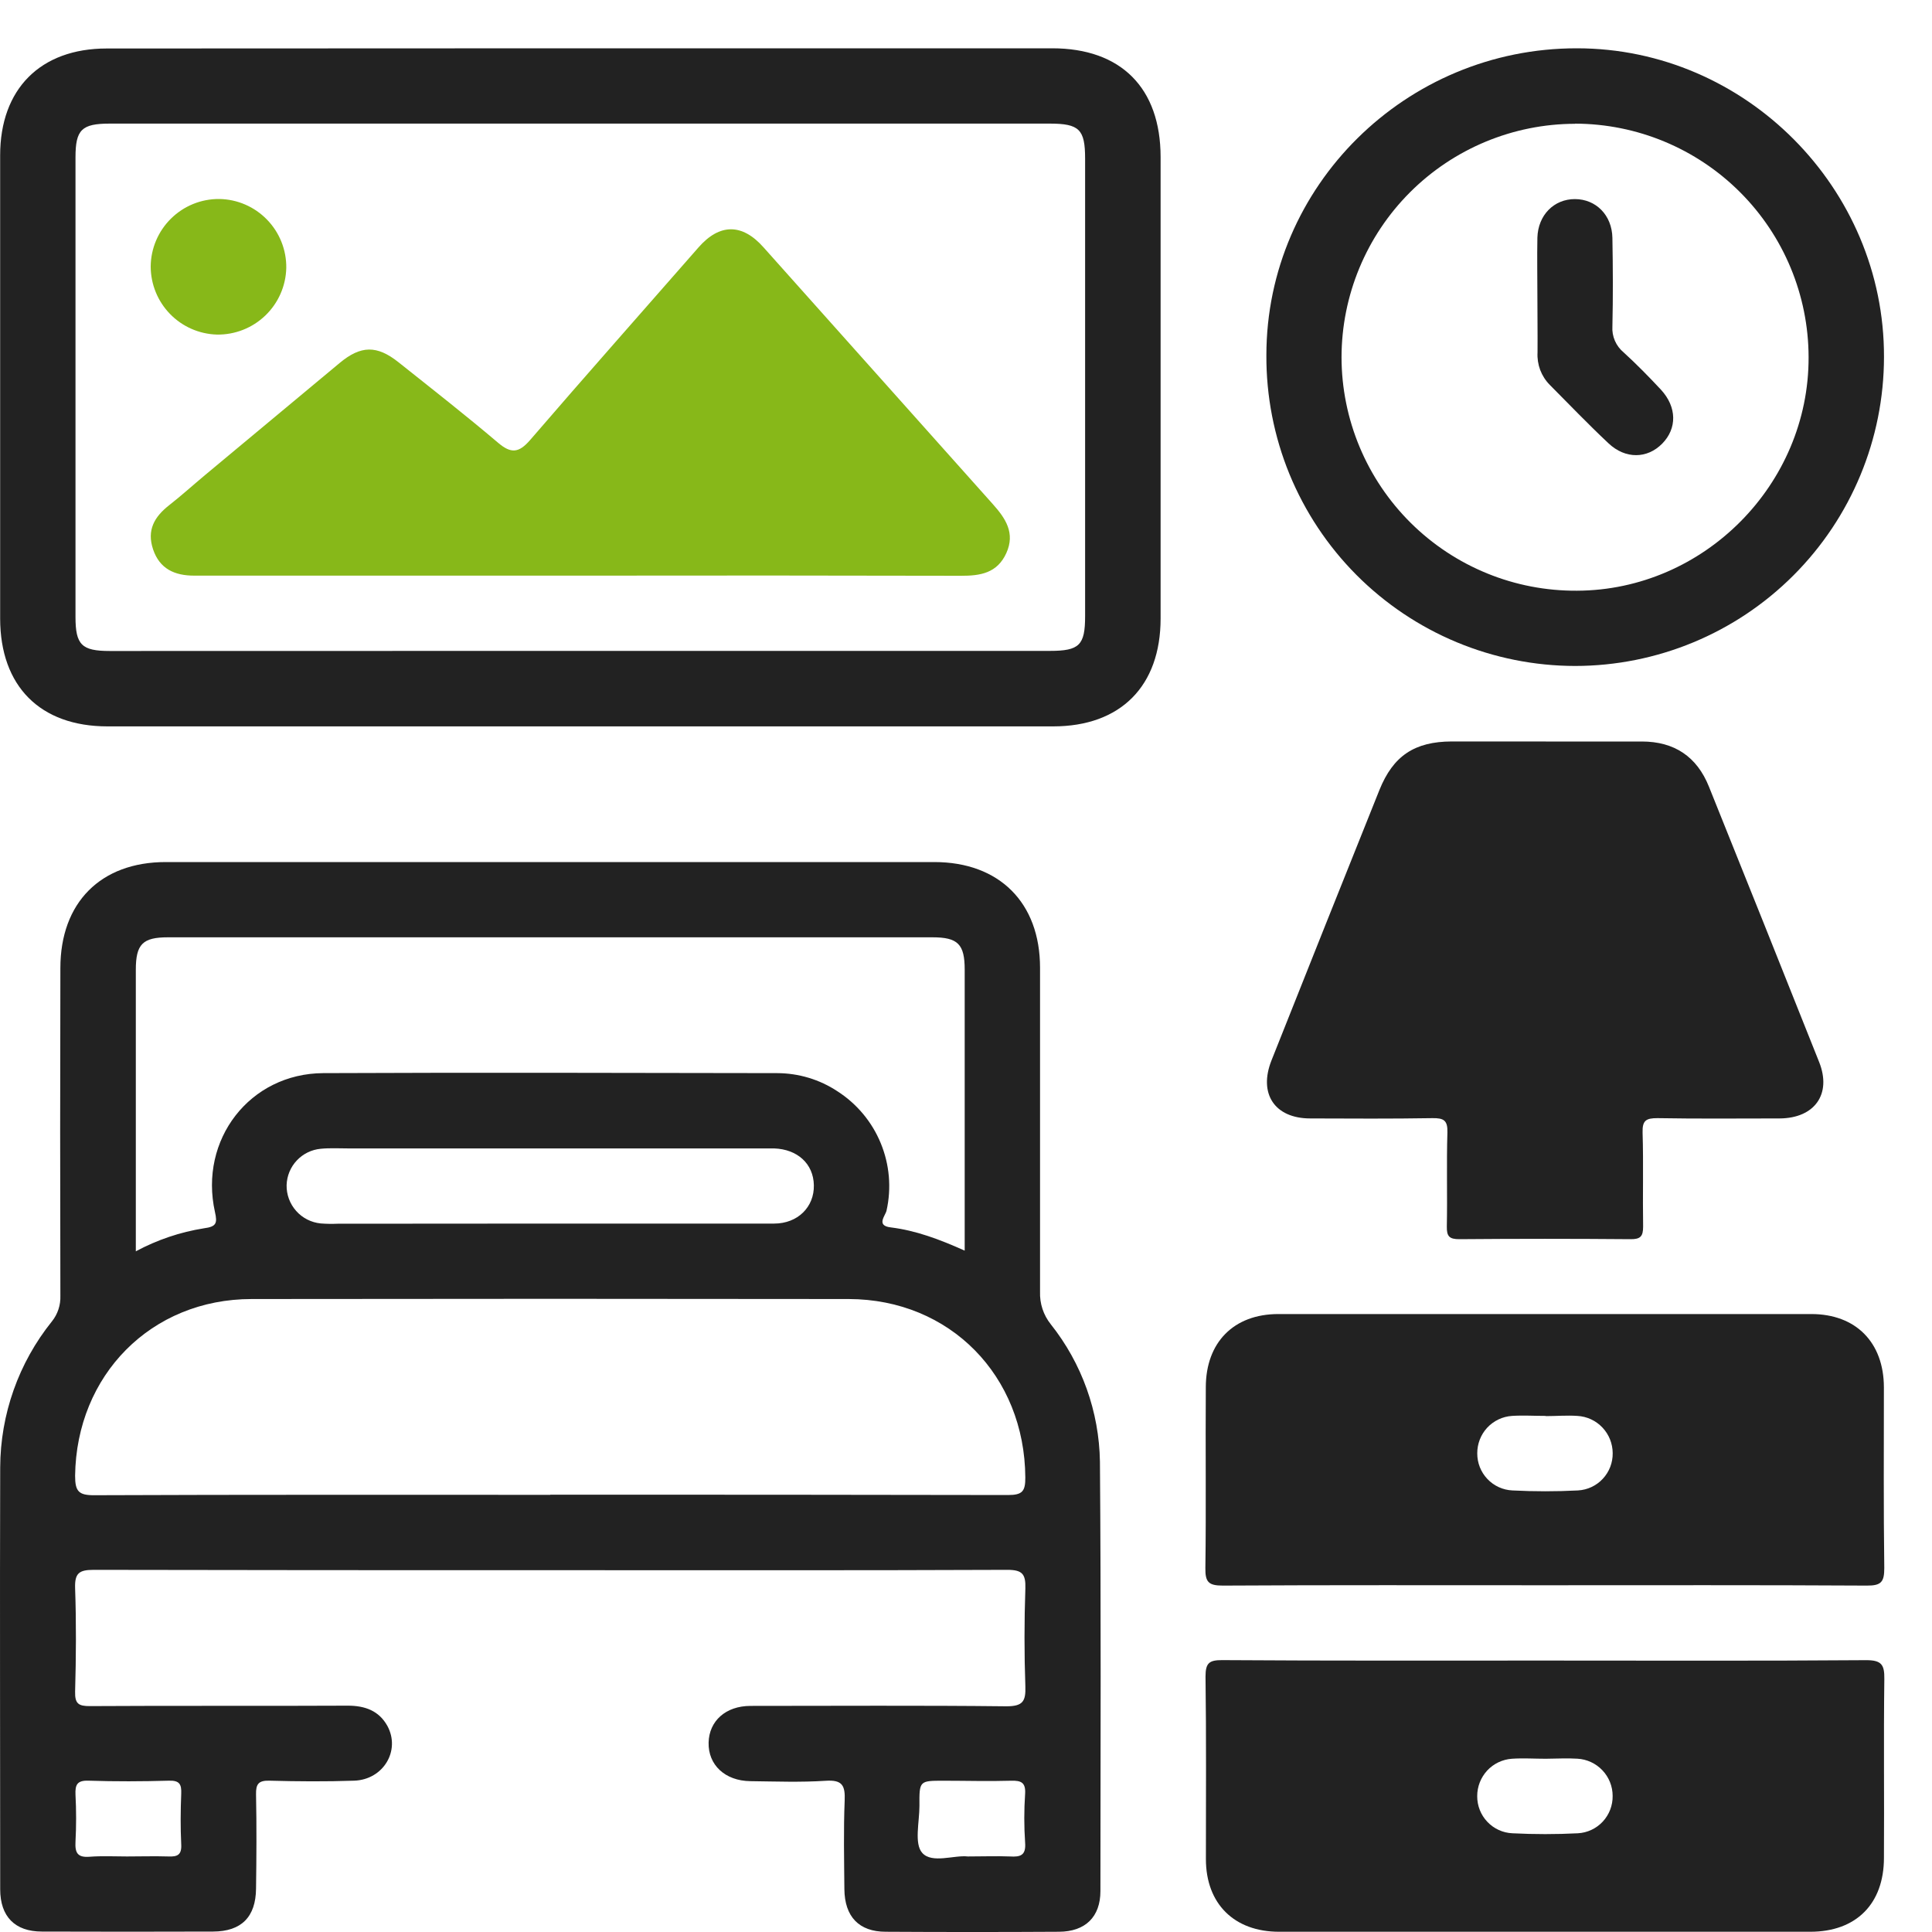
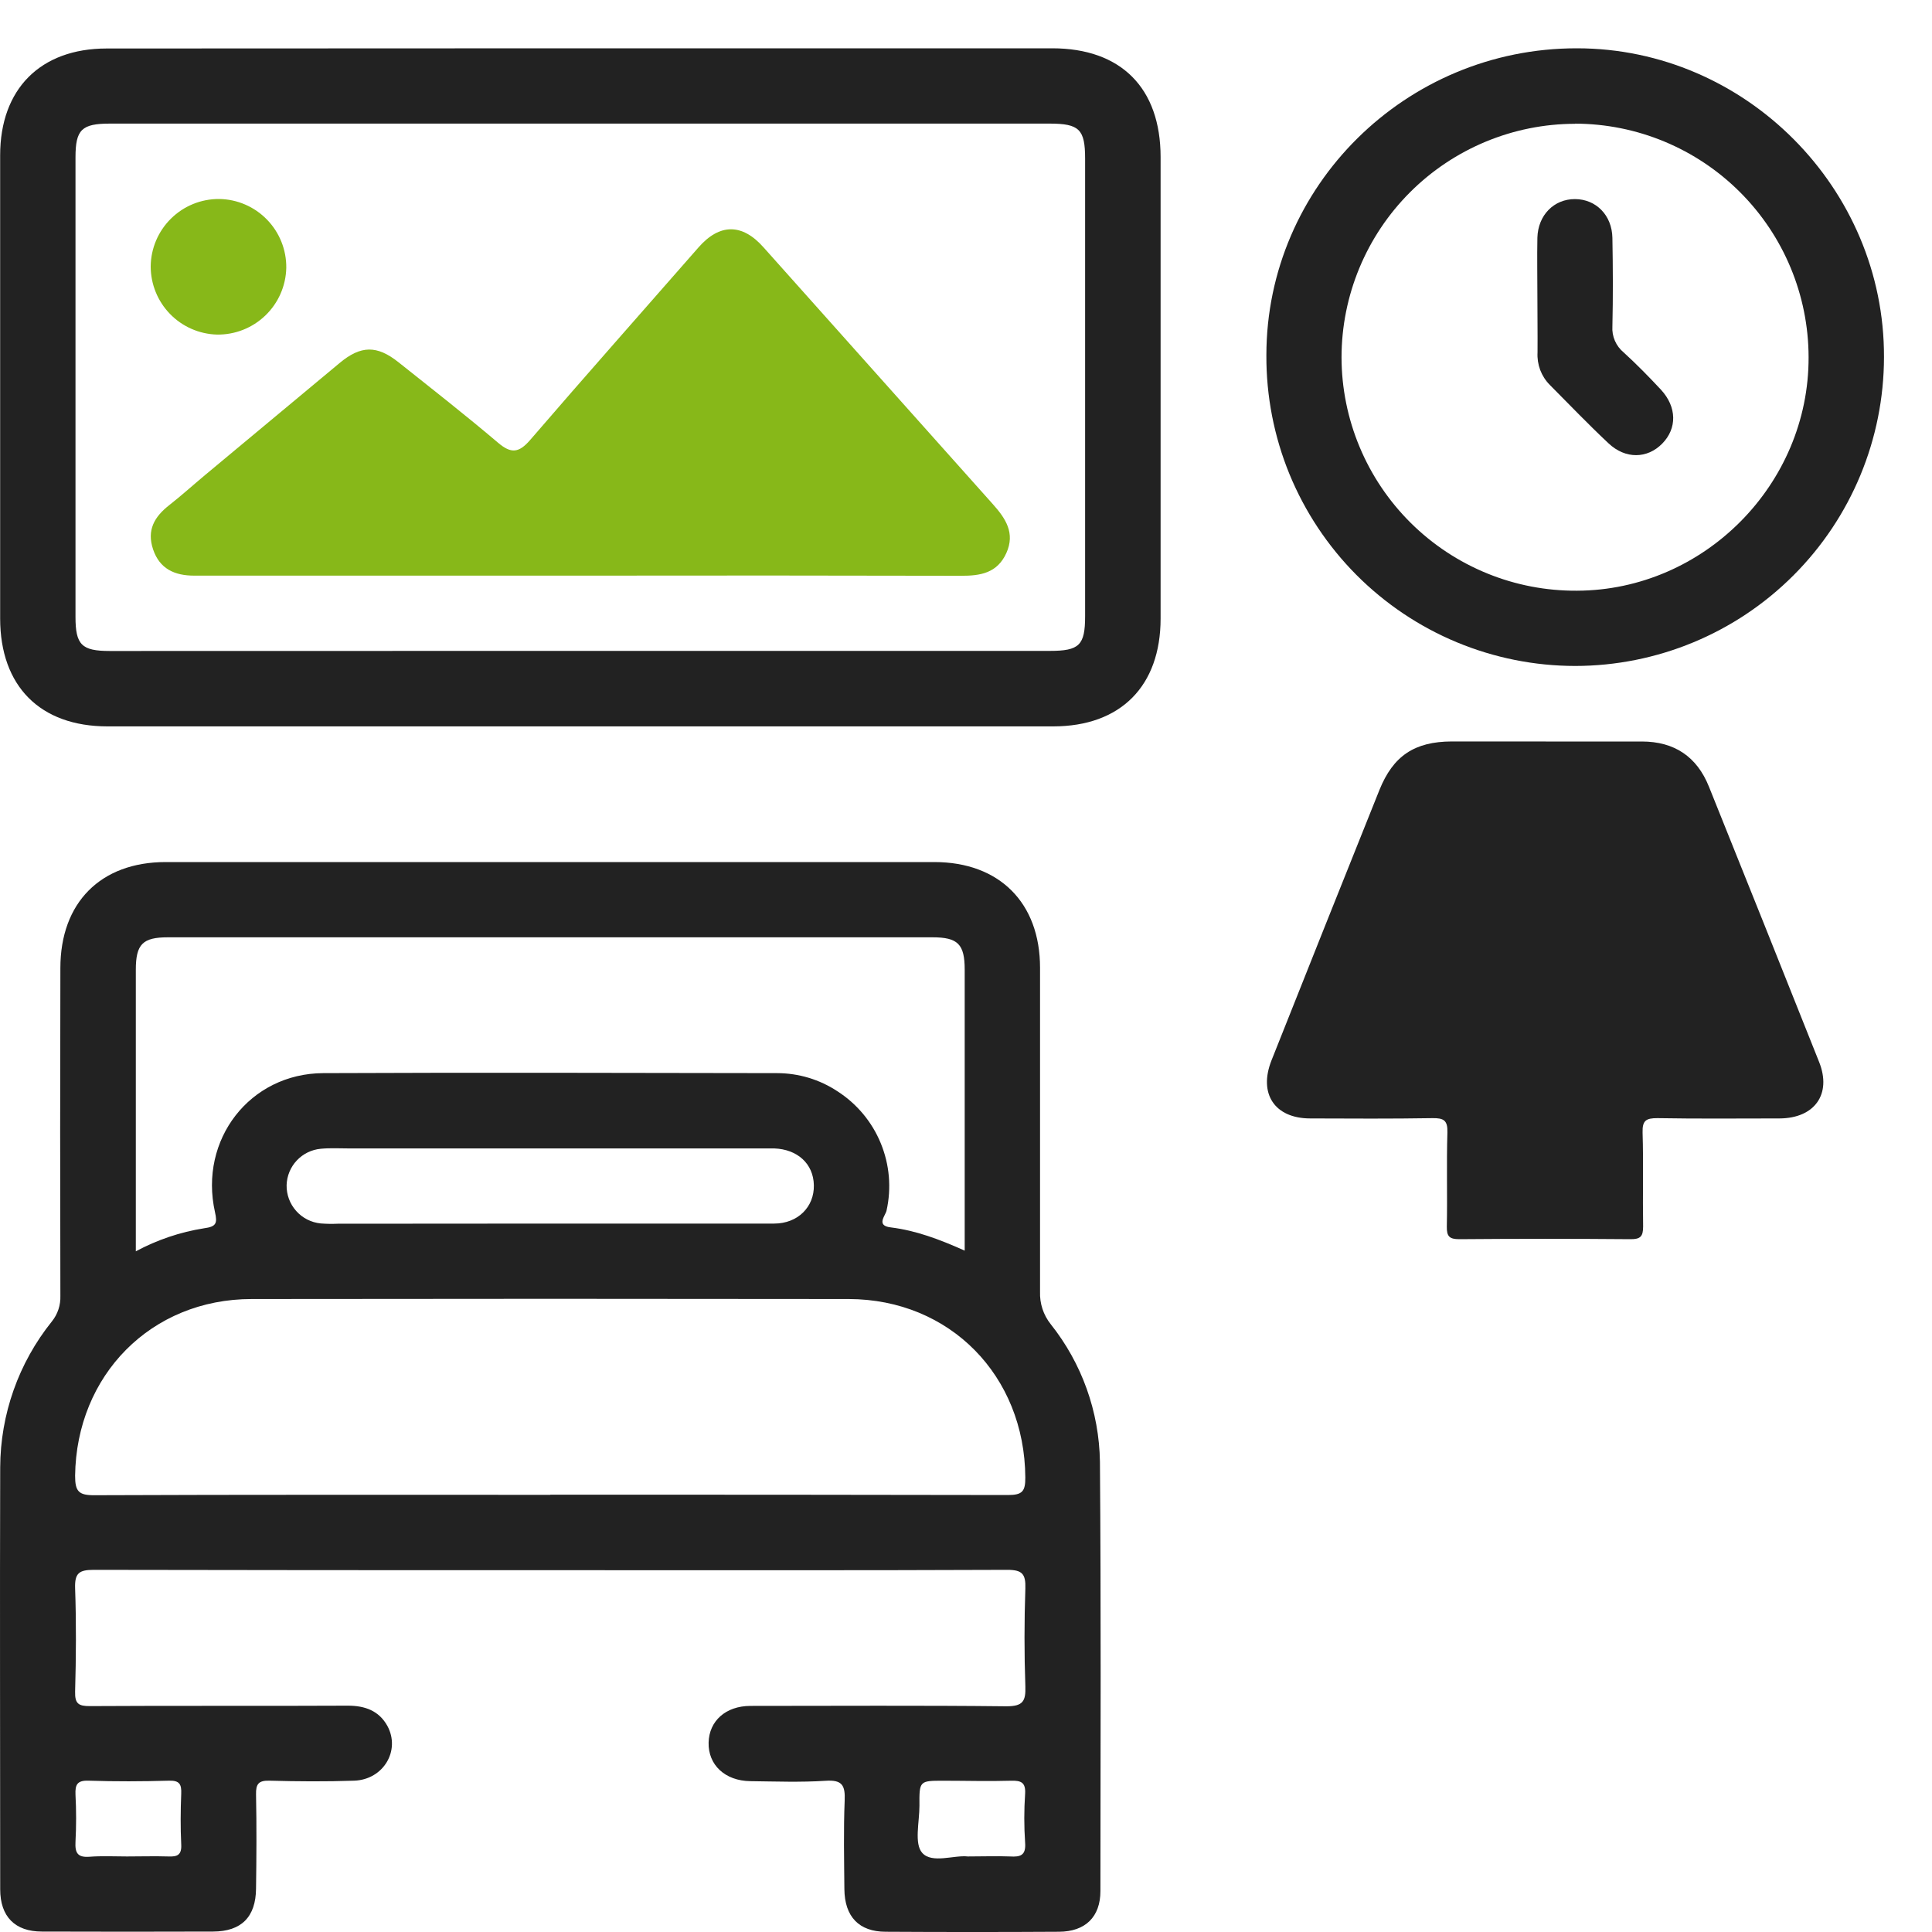
<svg xmlns="http://www.w3.org/2000/svg" width="40" height="40" viewBox="0 0 40 40" fill="none">
  <path d="M11.376 32.509C8.23 32.509 5.084 32.509 1.939 32.502C1.639 32.502 1.545 32.57 1.555 32.88C1.58 33.594 1.575 34.31 1.555 35.025C1.549 35.273 1.626 35.324 1.861 35.323C3.641 35.312 5.422 35.323 7.202 35.314C7.557 35.314 7.845 35.419 8.019 35.731C8.298 36.241 7.939 36.846 7.333 36.867C6.749 36.887 6.163 36.883 5.579 36.867C5.353 36.861 5.296 36.936 5.301 37.152C5.314 37.801 5.31 38.452 5.301 39.101C5.296 39.688 4.998 39.989 4.411 39.991C3.23 39.995 2.049 39.995 0.867 39.991C0.307 39.991 0.004 39.678 0.004 39.116C0.004 36.204 -0.005 33.293 0.004 30.382C0.008 29.282 0.385 28.216 1.074 27.359C1.195 27.209 1.257 27.02 1.25 26.827C1.244 24.566 1.244 22.305 1.25 20.043C1.25 18.688 2.084 17.848 3.431 17.848H19.344C20.69 17.848 21.533 18.69 21.533 20.037C21.533 22.272 21.533 24.507 21.533 26.743C21.524 26.987 21.602 27.225 21.754 27.416C22.399 28.226 22.757 29.228 22.773 30.263C22.796 33.227 22.786 36.19 22.783 39.152C22.783 39.688 22.47 39.992 21.926 39.995C20.73 40.002 19.534 40.002 18.339 39.995C17.785 39.995 17.487 39.683 17.482 39.112C17.477 38.502 17.463 37.89 17.488 37.28C17.501 36.967 17.44 36.846 17.096 36.869C16.575 36.903 16.054 36.883 15.533 36.877C15.011 36.87 14.659 36.54 14.671 36.077C14.682 35.631 15.024 35.321 15.534 35.319C17.306 35.319 19.069 35.307 20.837 35.327C21.179 35.327 21.239 35.222 21.229 34.915C21.205 34.241 21.206 33.56 21.229 32.889C21.238 32.592 21.169 32.501 20.854 32.502C17.693 32.515 14.535 32.509 11.376 32.509ZM11.393 30.946C14.552 30.946 17.711 30.946 20.869 30.953C21.166 30.953 21.23 30.877 21.228 30.589C21.215 28.485 19.67 26.9 17.573 26.895C13.452 26.889 9.331 26.889 5.211 26.895C3.126 26.895 1.581 28.474 1.555 30.554C1.555 30.875 1.626 30.959 1.954 30.957C5.1 30.944 8.246 30.949 11.393 30.949V30.946ZM19.973 25.893C19.973 23.921 19.973 21.999 19.973 20.076C19.973 19.548 19.832 19.406 19.306 19.406H3.476C2.955 19.406 2.812 19.547 2.812 20.078C2.812 21.91 2.812 23.742 2.812 25.574V25.907C3.253 25.67 3.731 25.508 4.226 25.43C4.478 25.397 4.503 25.326 4.451 25.096C4.115 23.595 5.172 22.225 6.693 22.218C9.825 22.204 12.957 22.213 16.089 22.218C16.534 22.219 16.969 22.349 17.34 22.595C17.741 22.853 18.054 23.228 18.235 23.669C18.417 24.111 18.459 24.597 18.355 25.063C18.334 25.167 18.129 25.376 18.443 25.412C18.96 25.476 19.444 25.656 19.973 25.893ZM11.351 25.333C12.914 25.333 14.467 25.333 16.026 25.333C16.52 25.333 16.86 24.986 16.85 24.538C16.841 24.09 16.506 23.794 16.03 23.777C15.926 23.777 15.821 23.777 15.717 23.777H7.225C7.032 23.777 6.835 23.765 6.642 23.784C6.452 23.801 6.276 23.887 6.146 24.025C6.015 24.163 5.94 24.345 5.934 24.535C5.93 24.732 6 24.923 6.131 25.07C6.261 25.218 6.443 25.31 6.639 25.33C6.755 25.339 6.872 25.341 6.989 25.336L11.351 25.333ZM2.628 38.436C2.913 38.436 3.199 38.427 3.483 38.436C3.675 38.445 3.764 38.403 3.752 38.185C3.735 37.837 3.738 37.485 3.752 37.136C3.76 36.942 3.717 36.861 3.5 36.867C2.944 36.883 2.386 36.885 1.832 36.867C1.595 36.859 1.554 36.953 1.563 37.158C1.58 37.482 1.58 37.806 1.563 38.13C1.551 38.357 1.601 38.462 1.856 38.442C2.112 38.422 2.368 38.436 2.628 38.436ZM20.034 38.436C20.367 38.436 20.64 38.425 20.911 38.436C21.131 38.45 21.244 38.411 21.224 38.149C21.201 37.813 21.201 37.476 21.224 37.139C21.238 36.906 21.143 36.862 20.935 36.868C20.469 36.882 20.002 36.868 19.536 36.868C19.035 36.868 19.032 36.868 19.036 37.389C19.036 37.724 18.924 38.172 19.094 38.362C19.295 38.589 19.756 38.403 20.038 38.436H20.034Z" fill="#222222" />
  <path d="M12.036 1H21.785C23.21 1 24.028 1.822 24.029 3.251V12.805C24.029 14.205 23.201 15.039 21.805 15.039C15.28 15.039 8.753 15.039 2.226 15.039C0.829 15.039 0.004 14.205 0.003 12.806C0.003 9.61 0.003 6.413 0.003 3.217C0.003 1.841 0.837 1.005 2.206 1.004L12.036 1ZM12.024 13.476H21.736C22.346 13.476 22.466 13.359 22.466 12.758V3.283C22.466 2.679 22.345 2.56 21.736 2.559H2.277C1.691 2.559 1.563 2.683 1.563 3.259V12.773C1.563 13.351 1.691 13.478 2.273 13.478L12.024 13.476Z" fill="#222222" />
  <path d="M32.005 15.352H33.992C34.664 15.352 35.133 15.664 35.383 16.29C36.147 18.188 36.907 20.088 37.664 21.99C37.927 22.653 37.569 23.151 36.847 23.156C36.003 23.156 35.158 23.165 34.314 23.15C34.081 23.15 34.001 23.197 34.008 23.447C34.028 24.096 34.008 24.746 34.019 25.395C34.019 25.598 33.964 25.658 33.758 25.656C32.577 25.646 31.396 25.646 30.215 25.656C30.006 25.656 29.952 25.598 29.955 25.395C29.968 24.745 29.947 24.096 29.967 23.446C29.974 23.196 29.892 23.147 29.66 23.15C28.816 23.164 27.972 23.159 27.127 23.156C26.391 23.156 26.051 22.644 26.325 21.954C27.067 20.085 27.812 18.22 28.559 16.357C28.845 15.646 29.289 15.354 30.056 15.351C30.707 15.352 31.356 15.352 32.005 15.352Z" fill="#222222" />
-   <path d="M31.987 32.821C29.763 32.821 27.541 32.815 25.316 32.828C25.022 32.828 24.952 32.755 24.956 32.466C24.973 31.215 24.956 29.97 24.965 28.723C24.965 27.793 25.543 27.207 26.465 27.206C30.147 27.206 33.826 27.206 37.502 27.206C38.423 27.206 39.002 27.793 39.004 28.722C39.004 29.972 38.995 31.217 39.012 32.465C39.012 32.751 38.95 32.83 38.653 32.828C36.433 32.815 34.21 32.821 31.987 32.821ZM32.002 29.315C31.769 29.315 31.534 29.3 31.303 29.315C31.107 29.328 30.924 29.416 30.79 29.56C30.657 29.704 30.584 29.894 30.585 30.09C30.584 30.288 30.659 30.478 30.795 30.621C30.931 30.765 31.117 30.849 31.314 30.858C31.766 30.881 32.218 30.881 32.669 30.858C32.866 30.847 33.051 30.761 33.185 30.616C33.319 30.472 33.392 30.282 33.389 30.085C33.388 29.888 33.312 29.698 33.176 29.555C33.041 29.412 32.856 29.326 32.659 29.315C32.443 29.3 32.222 29.319 32.002 29.319V29.315Z" fill="#222222" />
-   <path d="M32.01 34.38C34.22 34.38 36.43 34.389 38.639 34.372C38.957 34.372 39.017 34.468 39.013 34.761C38.997 35.995 39.013 37.23 39.005 38.464C39.005 39.418 38.429 39.995 37.479 39.995C33.814 39.995 30.148 39.995 26.482 39.995C25.553 39.995 24.967 39.415 24.967 38.491C24.967 37.23 24.976 35.97 24.959 34.71C24.959 34.43 25.035 34.37 25.304 34.371C27.539 34.386 29.774 34.38 32.01 34.38ZM32.002 36.413C31.768 36.413 31.534 36.397 31.302 36.413C31.107 36.427 30.923 36.514 30.79 36.658C30.657 36.803 30.583 36.992 30.584 37.188C30.583 37.386 30.658 37.576 30.794 37.719C30.93 37.863 31.117 37.948 31.314 37.956C31.765 37.979 32.218 37.979 32.669 37.956C32.866 37.945 33.05 37.858 33.184 37.714C33.318 37.569 33.391 37.379 33.388 37.182C33.388 36.985 33.312 36.795 33.176 36.652C33.041 36.509 32.855 36.423 32.659 36.412C32.443 36.398 32.222 36.412 32.002 36.413Z" fill="#222222" />
  <path d="M32.648 1C36.138 1 39.017 3.899 39.006 7.394C39.004 9.089 38.33 10.714 37.131 11.913C35.933 13.112 34.308 13.786 32.612 13.788C31.77 13.787 30.936 13.62 30.158 13.296C29.38 12.972 28.674 12.497 28.08 11.9C27.486 11.302 27.016 10.593 26.696 9.814C26.377 9.034 26.215 8.199 26.219 7.356C26.219 3.852 29.106 0.996 32.648 1ZM32.608 2.563C31.327 2.565 30.098 3.076 29.192 3.982C28.286 4.888 27.776 6.117 27.775 7.399C27.776 8.037 27.904 8.668 28.15 9.256C28.396 9.844 28.756 10.378 29.209 10.827C29.662 11.276 30.199 11.631 30.79 11.872C31.38 12.113 32.012 12.234 32.65 12.23C35.281 12.22 37.454 10.027 37.445 7.393C37.442 6.111 36.931 4.883 36.025 3.978C35.118 3.072 33.89 2.562 32.608 2.56V2.563Z" fill="#222222" />
  <path d="M12.016 11.918C9.351 11.918 6.687 11.918 4.021 11.918C3.614 11.918 3.306 11.777 3.17 11.376C3.035 10.976 3.196 10.7 3.502 10.46C3.757 10.26 3.997 10.043 4.246 9.835L7.031 7.516C7.47 7.15 7.804 7.143 8.253 7.502C8.944 8.052 9.64 8.596 10.316 9.17C10.582 9.395 10.742 9.378 10.973 9.113C12.126 7.774 13.299 6.452 14.462 5.122C14.899 4.623 15.367 4.622 15.809 5.122C17.389 6.892 18.971 8.664 20.555 10.437C20.819 10.732 21.023 11.036 20.835 11.451C20.646 11.867 20.297 11.922 19.896 11.921C17.27 11.915 14.643 11.914 12.016 11.918Z" fill="#87B819" />
  <path d="M4.539 4.12C4.912 4.125 5.268 4.279 5.528 4.547C5.788 4.814 5.932 5.174 5.927 5.548C5.918 5.921 5.762 6.275 5.493 6.533C5.223 6.792 4.863 6.933 4.49 6.927C4.123 6.916 3.775 6.763 3.52 6.5C3.264 6.237 3.121 5.885 3.12 5.518C3.123 5.145 3.274 4.788 3.54 4.526C3.806 4.263 4.165 4.117 4.539 4.12Z" fill="#87B819" />
  <path d="M31.83 6.129C31.83 5.727 31.822 5.325 31.83 4.922C31.843 4.452 32.174 4.121 32.608 4.122C33.043 4.123 33.375 4.455 33.383 4.926C33.394 5.536 33.397 6.147 33.383 6.757C33.376 6.859 33.394 6.962 33.435 7.056C33.476 7.15 33.539 7.233 33.618 7.298C33.886 7.543 34.14 7.802 34.389 8.069C34.72 8.429 34.723 8.87 34.415 9.184C34.106 9.499 33.653 9.51 33.301 9.177C32.884 8.786 32.489 8.373 32.086 7.968C31.999 7.88 31.932 7.775 31.888 7.66C31.845 7.544 31.826 7.421 31.833 7.298C31.836 6.909 31.83 6.519 31.83 6.129Z" fill="#222222" />
</svg>